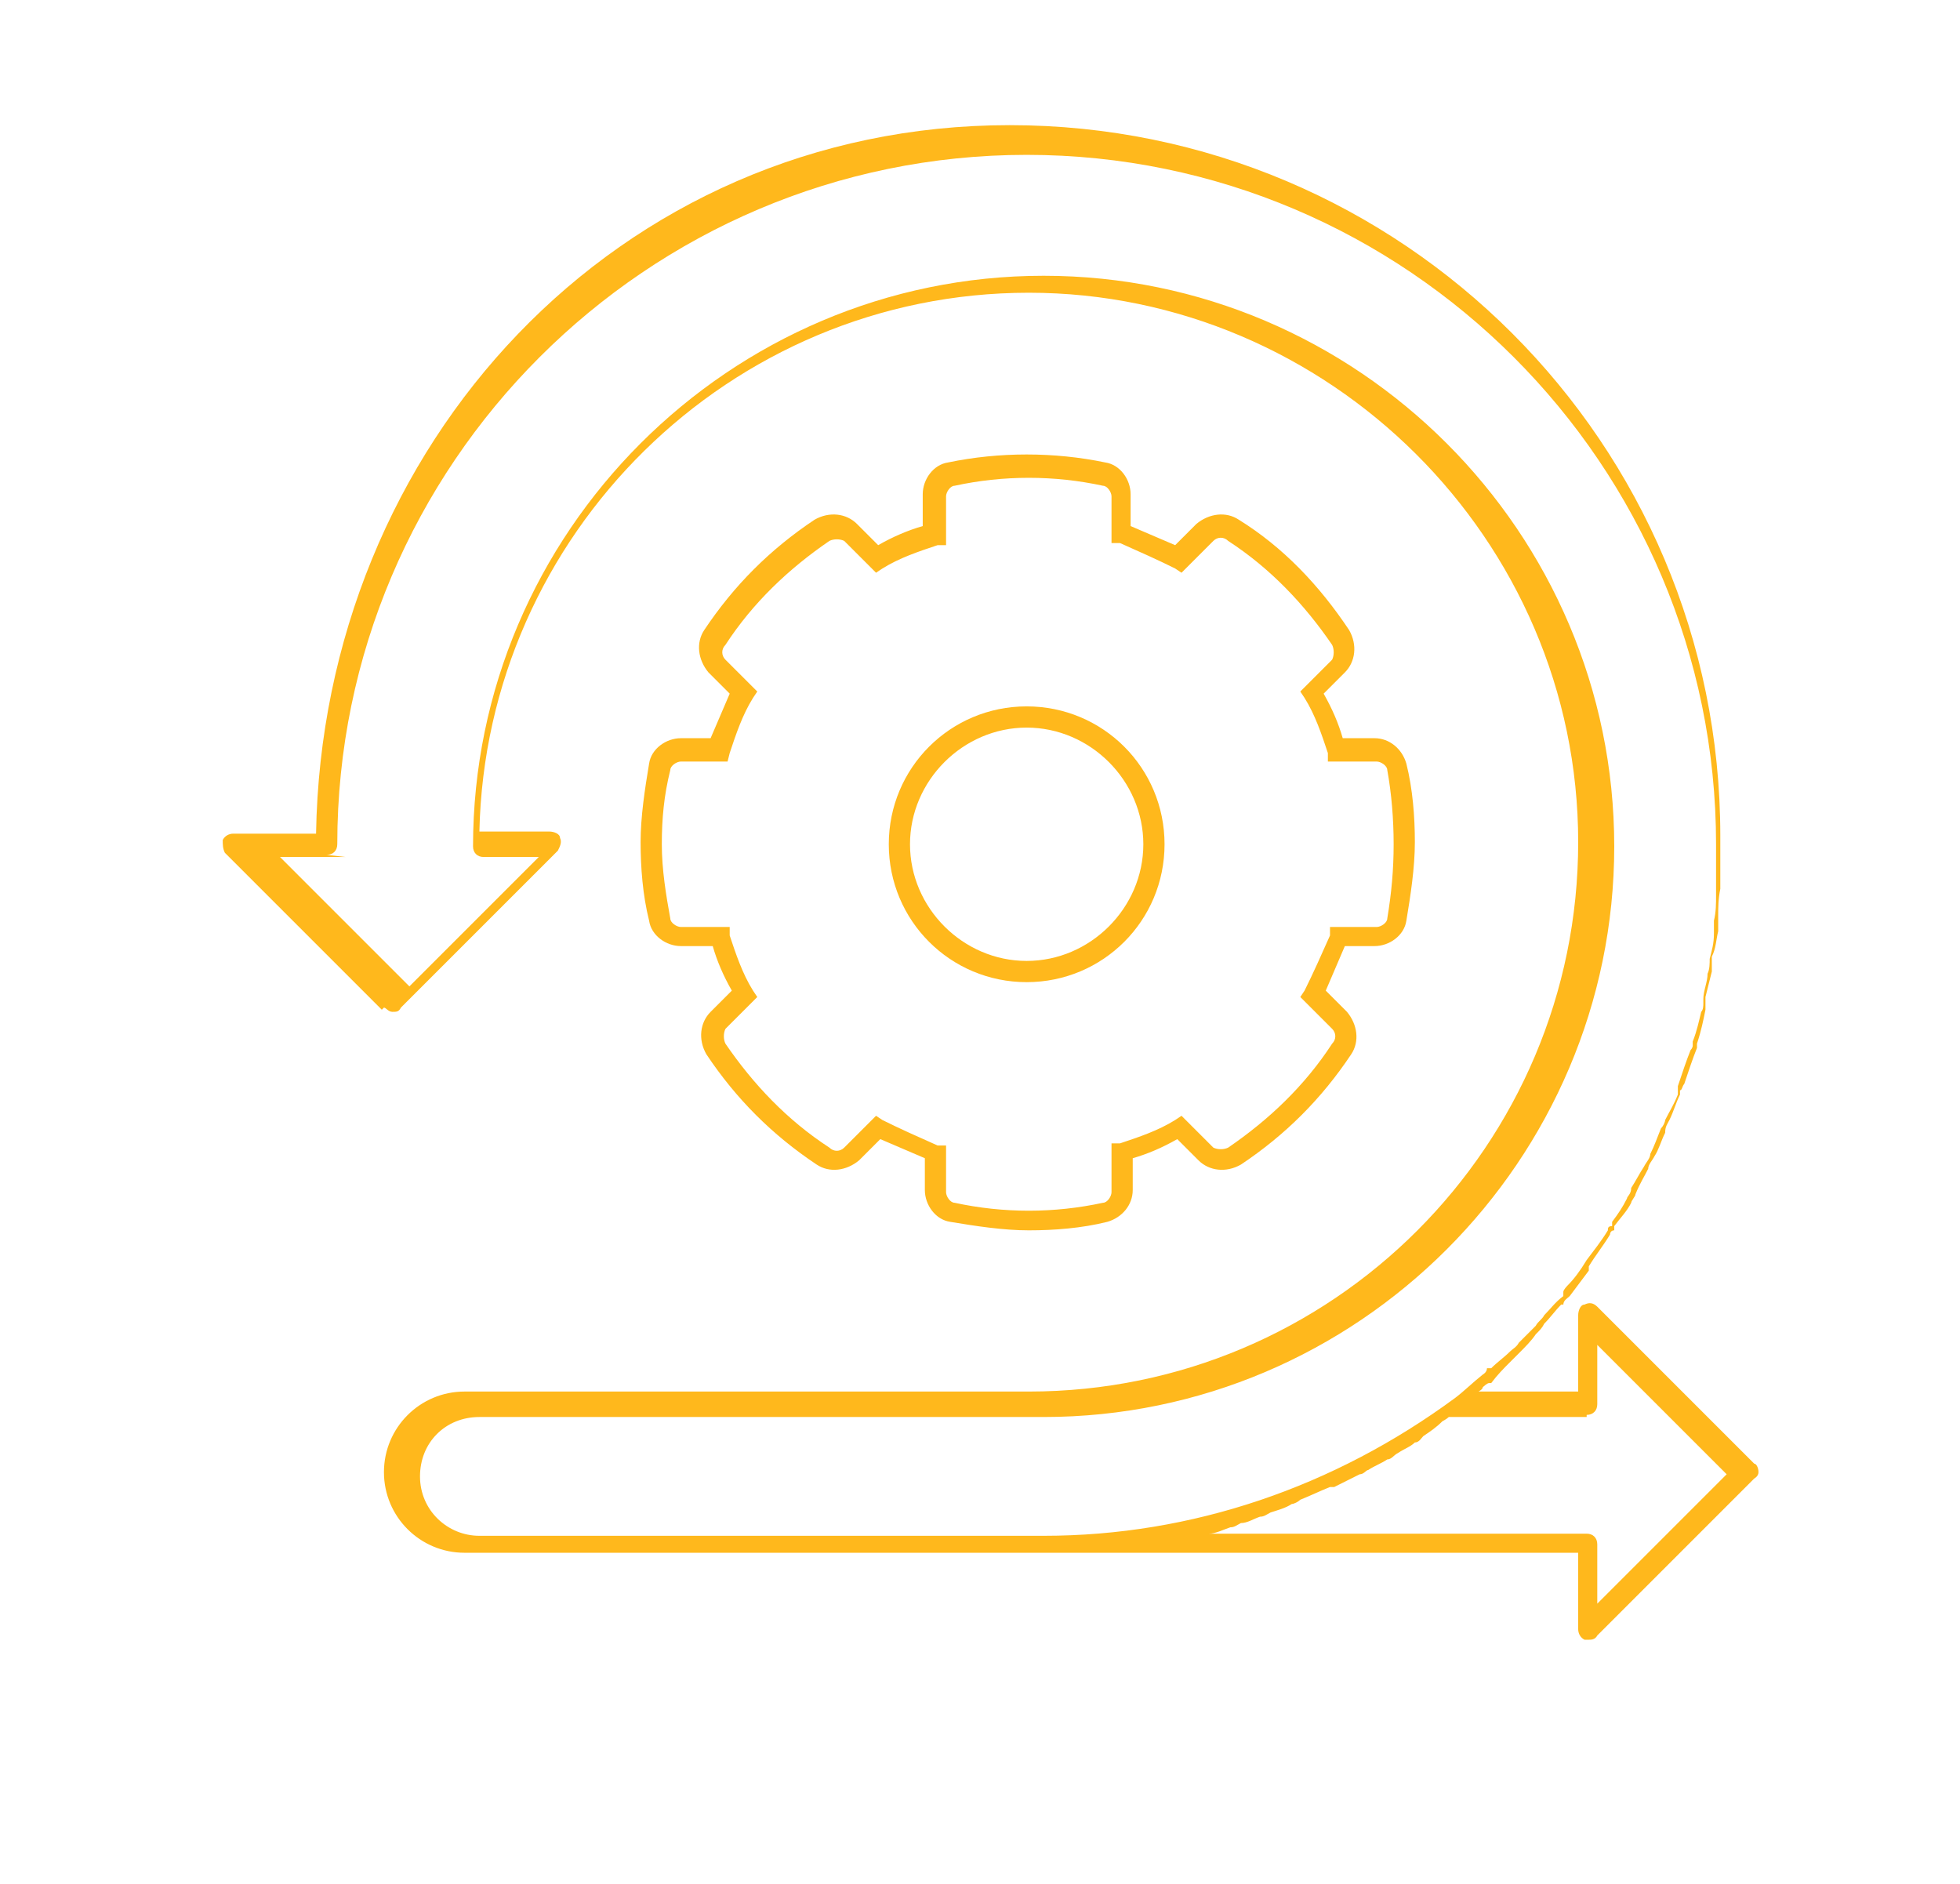
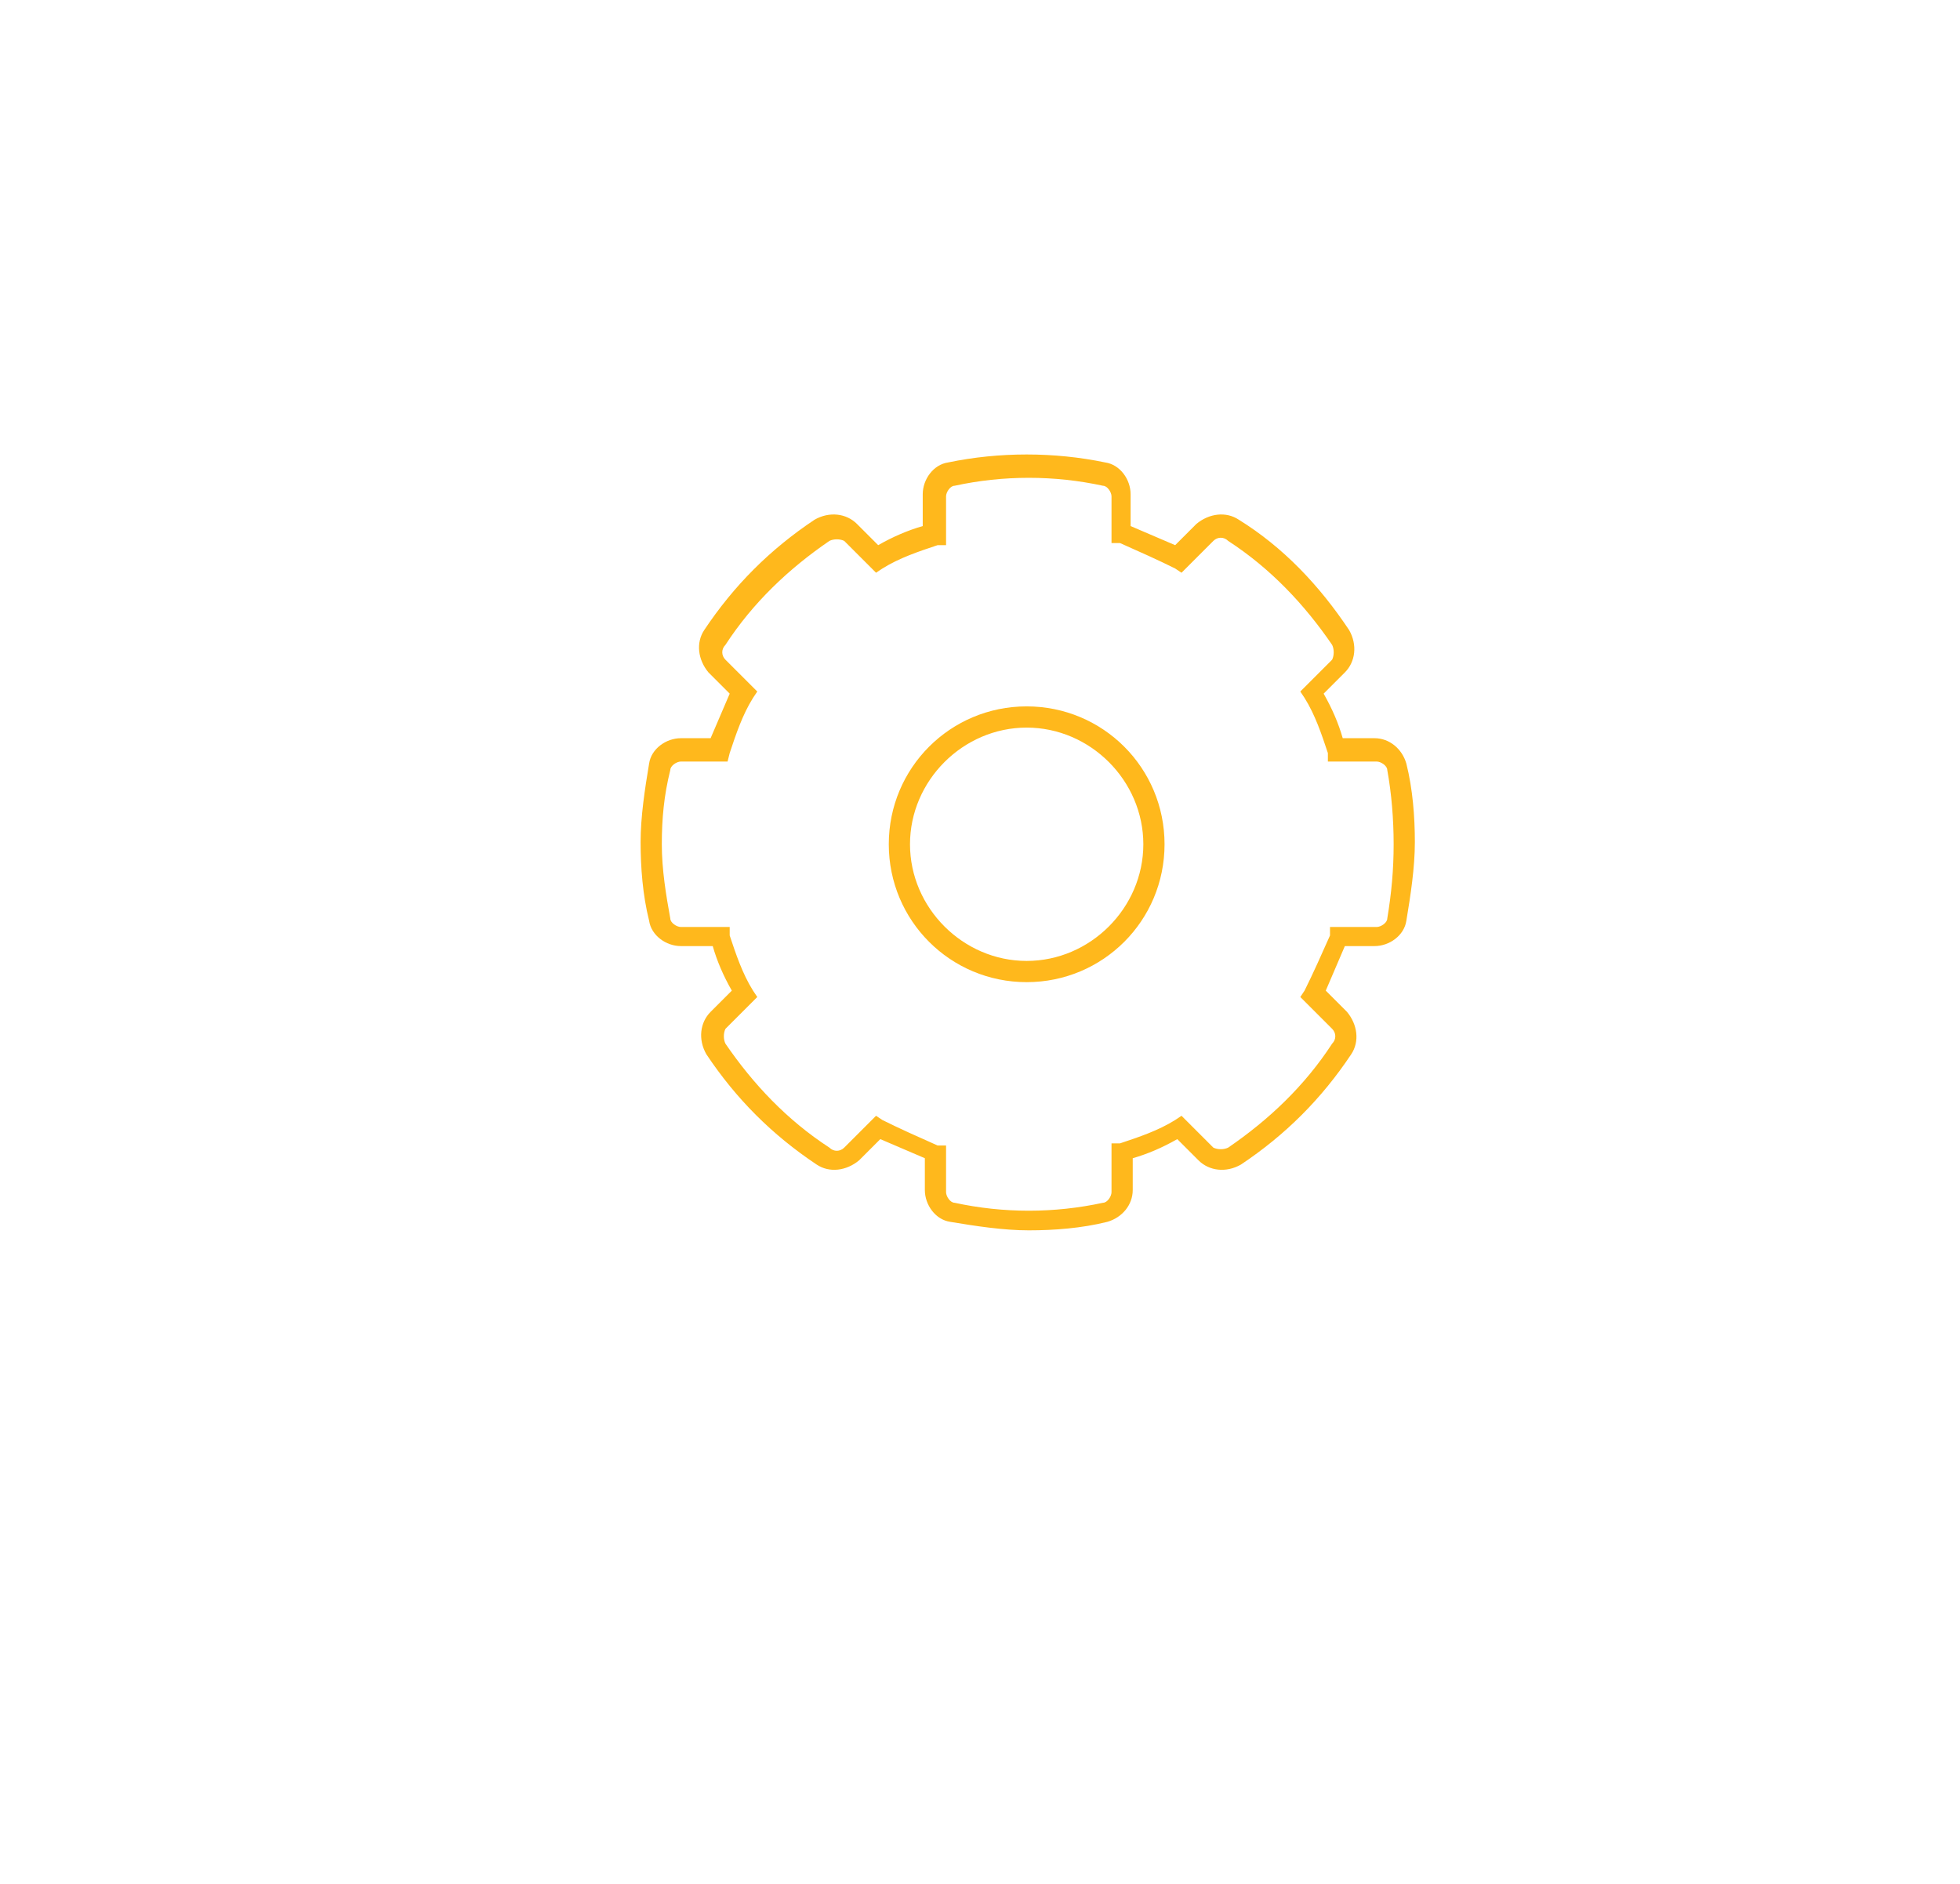
<svg xmlns="http://www.w3.org/2000/svg" version="1.1" viewBox="0 0 92.4 88.8">
  <defs>
    <style>
      .cls-1 {
        fill: #ffb81c;
      }
    </style>
  </defs>
  <g>
    <g id="Layer_1">
      <path class="cls-1" d="M32.1,34.8c-.7,0-1.4.5-1.5,1.2-.2,1.2-.4,2.5-.4,3.7s.1,2.5.4,3.7c.1.7.8,1.2,1.5,1.2h1.5c.2.7.5,1.4.9,2.1l-1,1c-.5.5-.6,1.3-.2,2,1.4,2.1,3.1,3.8,5.2,5.2.6.4,1.4.3,2-.2l1-1c.7.3,1.4.6,2.1.9v1.5c0,.7.5,1.4,1.2,1.5,1.2.2,2.5.4,3.7.4s2.5-.1,3.7-.4c.7-.2,1.2-.8,1.2-1.5v-1.5c.7-.2,1.4-.5,2.1-.9l1,1c.5.5,1.3.6,2,.2,2.1-1.4,3.8-3.1,5.2-5.2.4-.6.3-1.4-.2-2l-1-1c.3-.7.6-1.4.9-2.1h1.4c.7,0,1.4-.5,1.5-1.2.2-1.2.4-2.5.4-3.7s-.1-2.5-.4-3.7c-.2-.7-.8-1.2-1.5-1.2h-1.5c-.2-.7-.5-1.4-.9-2.1l1-1c.5-.5.6-1.3.2-2-1.4-2.1-3.1-3.9-5.2-5.2-.6-.4-1.4-.3-2,.2l-1,1c-.7-.3-1.4-.6-2.1-.9v-1.5c0-.7-.5-1.4-1.2-1.5-2.4-.5-5-.5-7.4,0-.7.1-1.2.8-1.2,1.5v1.5c-.7.2-1.4.5-2.1.9l-1-1c-.5-.5-1.3-.6-2-.2-2.1,1.4-3.8,3.1-5.2,5.2-.4.6-.3,1.4.2,2l1,1c-.3.7-.6,1.4-.9,2.1h-1.5ZM34.4,35.5c.3-.9.6-1.8,1.1-2.6l.2-.3-1.5-1.5c-.2-.2-.2-.5,0-.7,1.3-2,3-3.6,4.9-4.9.2-.1.5-.1.7,0l1.5,1.5.3-.2c.8-.5,1.7-.8,2.6-1.1h.4v-2.3c0-.2.2-.5.4-.5,2.3-.5,4.7-.5,7,0,.2,0,.4.3.4.5v2.2h.4c.9.4,1.8.8,2.6,1.2l.3.2,1.5-1.5c.2-.2.5-.2.7,0,2,1.3,3.6,3,4.9,4.9.1.2.1.5,0,.7l-1.5,1.5.2.3c.5.8.8,1.7,1.1,2.6v.4h2.3c.2,0,.5.2.5.4.2,1.1.3,2.3.3,3.5s-.1,2.3-.3,3.5c0,.2-.3.4-.5.4h-2.2v.4c-.4.9-.8,1.8-1.2,2.6l-.2.3,1.5,1.5c.2.2.2.5,0,.7-1.3,2-3,3.6-4.9,4.9-.2.1-.5.1-.7,0l-1.5-1.5-.3.2c-.8.5-1.7.8-2.6,1.1h-.4v2.3c0,.2-.2.5-.4.5-2.3.5-4.7.5-7,0-.2,0-.4-.3-.4-.5v-2.2h-.4c-.9-.4-1.8-.8-2.6-1.2l-.3-.2-1.5,1.5c-.2.2-.5.2-.7,0-2-1.3-3.6-3-4.9-4.9-.1-.2-.1-.5,0-.7l1.5-1.5-.2-.3c-.5-.8-.8-1.7-1.1-2.6v-.4h-2.3c-.2,0-.5-.2-.5-.4-.2-1.1-.4-2.3-.4-3.5s.1-2.3.4-3.5c0-.2.3-.4.5-.4h2.2s.1-.4.1-.4Z" />
-       <path class="cls-1" d="M48.4,46.3c3.6,0,6.5-2.9,6.5-6.5s-2.9-6.5-6.5-6.5-6.5,2.9-6.5,6.5,2.9,6.5,6.5,6.5ZM48.4,34.3c3,0,5.5,2.5,5.5,5.5s-2.5,5.5-5.5,5.5-5.5-2.5-5.5-5.5,2.5-5.5,5.5-5.5Z" />
-       <path class="cls-1" d="M18.1,47.5c.1,0,.2.2.4.2s.3,0,.4-.2l7.4-7.4c.1-.2.2-.4.1-.6,0-.2-.3-.3-.5-.3h-3.3c.3-14,11.8-25.4,25.9-25.4s25.9,11.6,25.9,25.9-11.6,25.9-25.9,25.9h-26.6c-2.1,0-3.8,1.7-3.8,3.8s1.7,3.8,3.8,3.8h52.5v3.6c0,.2.1.4.3.5,0,0,.1,0,.2,0,.1,0,.3,0,.4-.2l7.4-7.4s.2-.1.2-.3c0-.2-.1-.4-.2-.4l-7.4-7.4c-.2-.2-.4-.2-.6-.1-.2,0-.3.3-.3.5v3.6h-4.7c0,0,.2-.1.2-.2,0,0,.2-.2.3-.2h.1c.3-.4.6-.7.9-1,.1-.1.3-.3.4-.4h0c.3-.3.6-.6.8-.9.2-.2.3-.3.4-.5.3-.3.5-.6.8-.9h.1c0-.2.2-.3.3-.4.3-.4.6-.8.9-1.2h0c0,0,0-.2,0-.2.3-.5.7-1,1-1.5,0,0,0-.2.2-.2v-.2c.3-.4.6-.7.8-1.1,0-.1.2-.3.2-.4h0c.2-.5.4-.8.6-1.2,0-.2.2-.4.3-.6.2-.3.3-.7.5-1.1h0c0-.3.1-.4.2-.6.2-.4.3-.8.5-1.2v-.2c.1,0,.1-.2.2-.3.2-.6.4-1.2.6-1.7,0,0,0-.1,0-.2h0c.2-.6.3-1.1.4-1.6,0-.1,0-.3,0-.4v-.2c.1-.4.2-.8.3-1.2v-.7c.2-.4.2-.8.3-1.2h0c0-.3,0-.5,0-.7,0-.4,0-.8.1-1.3v-.2c0-.1,0-.3,0-.4,0-.7,0-1.3,0-1.9,0-18.5-15-33.5-33.5-33.5S15.2,21,14.9,39.3h-3.9c-.2,0-.4.1-.5.3,0,.2,0,.4.1.6l7.4,7.4h0ZM74.8,66.7c.3,0,.5-.2.5-.5v-2.8l6.1,6.1-6.1,6.1v-2.8c0-.3-.2-.5-.5-.5h-18.1c.1,0,.2,0,.3,0,.3,0,.7-.2,1-.3.2,0,.3-.1.5-.2.3,0,.6-.2.9-.3.2,0,.3-.1.5-.2.3-.1.7-.2,1-.4.1,0,.3-.1.4-.2.5-.2.9-.4,1.4-.6,0,0,0,0,.2,0,.4-.2.8-.4,1.2-.6.2,0,.3-.2.4-.2.3-.2.6-.3.9-.5.2,0,.3-.2.5-.3.3-.2.6-.3.8-.5.2,0,.3-.2.4-.3.3-.2.6-.4.9-.7,0,0,.2-.1.3-.2h6.5,0ZM15.4,40.3c.3,0,.5-.2.5-.5h0C15.9,21.9,30.5,7.3,48.4,7.3s32.5,14.6,32.5,32.5,0,1.2,0,1.8c0,.1,0,.2,0,.4v.2c0,.4,0,.8-.1,1.2,0,.2,0,.4,0,.6h0c0,.5-.1.8-.2,1.2,0,.2,0,.5-.1.7,0,.4-.2.8-.2,1.2v.2c0,.1,0,.3-.1.4-.1.4-.2.9-.4,1.4v.2c0,0,0,.1-.1.2-.2.5-.4,1.1-.6,1.7,0,0,0,.2,0,.2v.2c-.2.5-.4.8-.6,1.2,0,.1-.1.3-.2.4h0c-.2.5-.3.8-.5,1.2,0,.2-.2.4-.3.6-.2.3-.4.7-.6,1h0c0,.3-.2.4-.2.5-.2.4-.4.7-.7,1.1v.2c-.2,0-.2.1-.2.2-.3.5-.7,1-1,1.4,0,0,0,0,0,0h0c-.3.5-.6.9-.9,1.2,0,0-.2.2-.2.3v.2c-.4.3-.6.6-.9.9-.1.2-.3.3-.4.5-.3.3-.5.5-.8.8h0c-.1.2-.3.3-.4.4-.3.3-.6.5-.9.8h-.2c0,.2-.2.3-.2.3-.5.4-.9.8-1.3,1.1-5.7,4.2-12.4,6.5-19.4,6.5h-26.6c-1.5,0-2.8-1.2-2.8-2.8s1.2-2.8,2.8-2.8h26.6c14.8,0,26.9-12.1,26.9-26.9s-12.1-26.9-26.9-26.9-26.9,12.1-26.9,26.9h0c0,.3.2.5.5.5h2.6l-6.1,6.1-6.1-6.1h3.1Z" />
+       <path class="cls-1" d="M48.4,46.3c3.6,0,6.5-2.9,6.5-6.5s-2.9-6.5-6.5-6.5-6.5,2.9-6.5,6.5,2.9,6.5,6.5,6.5ZM48.4,34.3c3,0,5.5,2.5,5.5,5.5s-2.5,5.5-5.5,5.5-5.5-2.5-5.5-5.5,2.5-5.5,5.5-5.5" />
    </g>
  </g>
</svg>